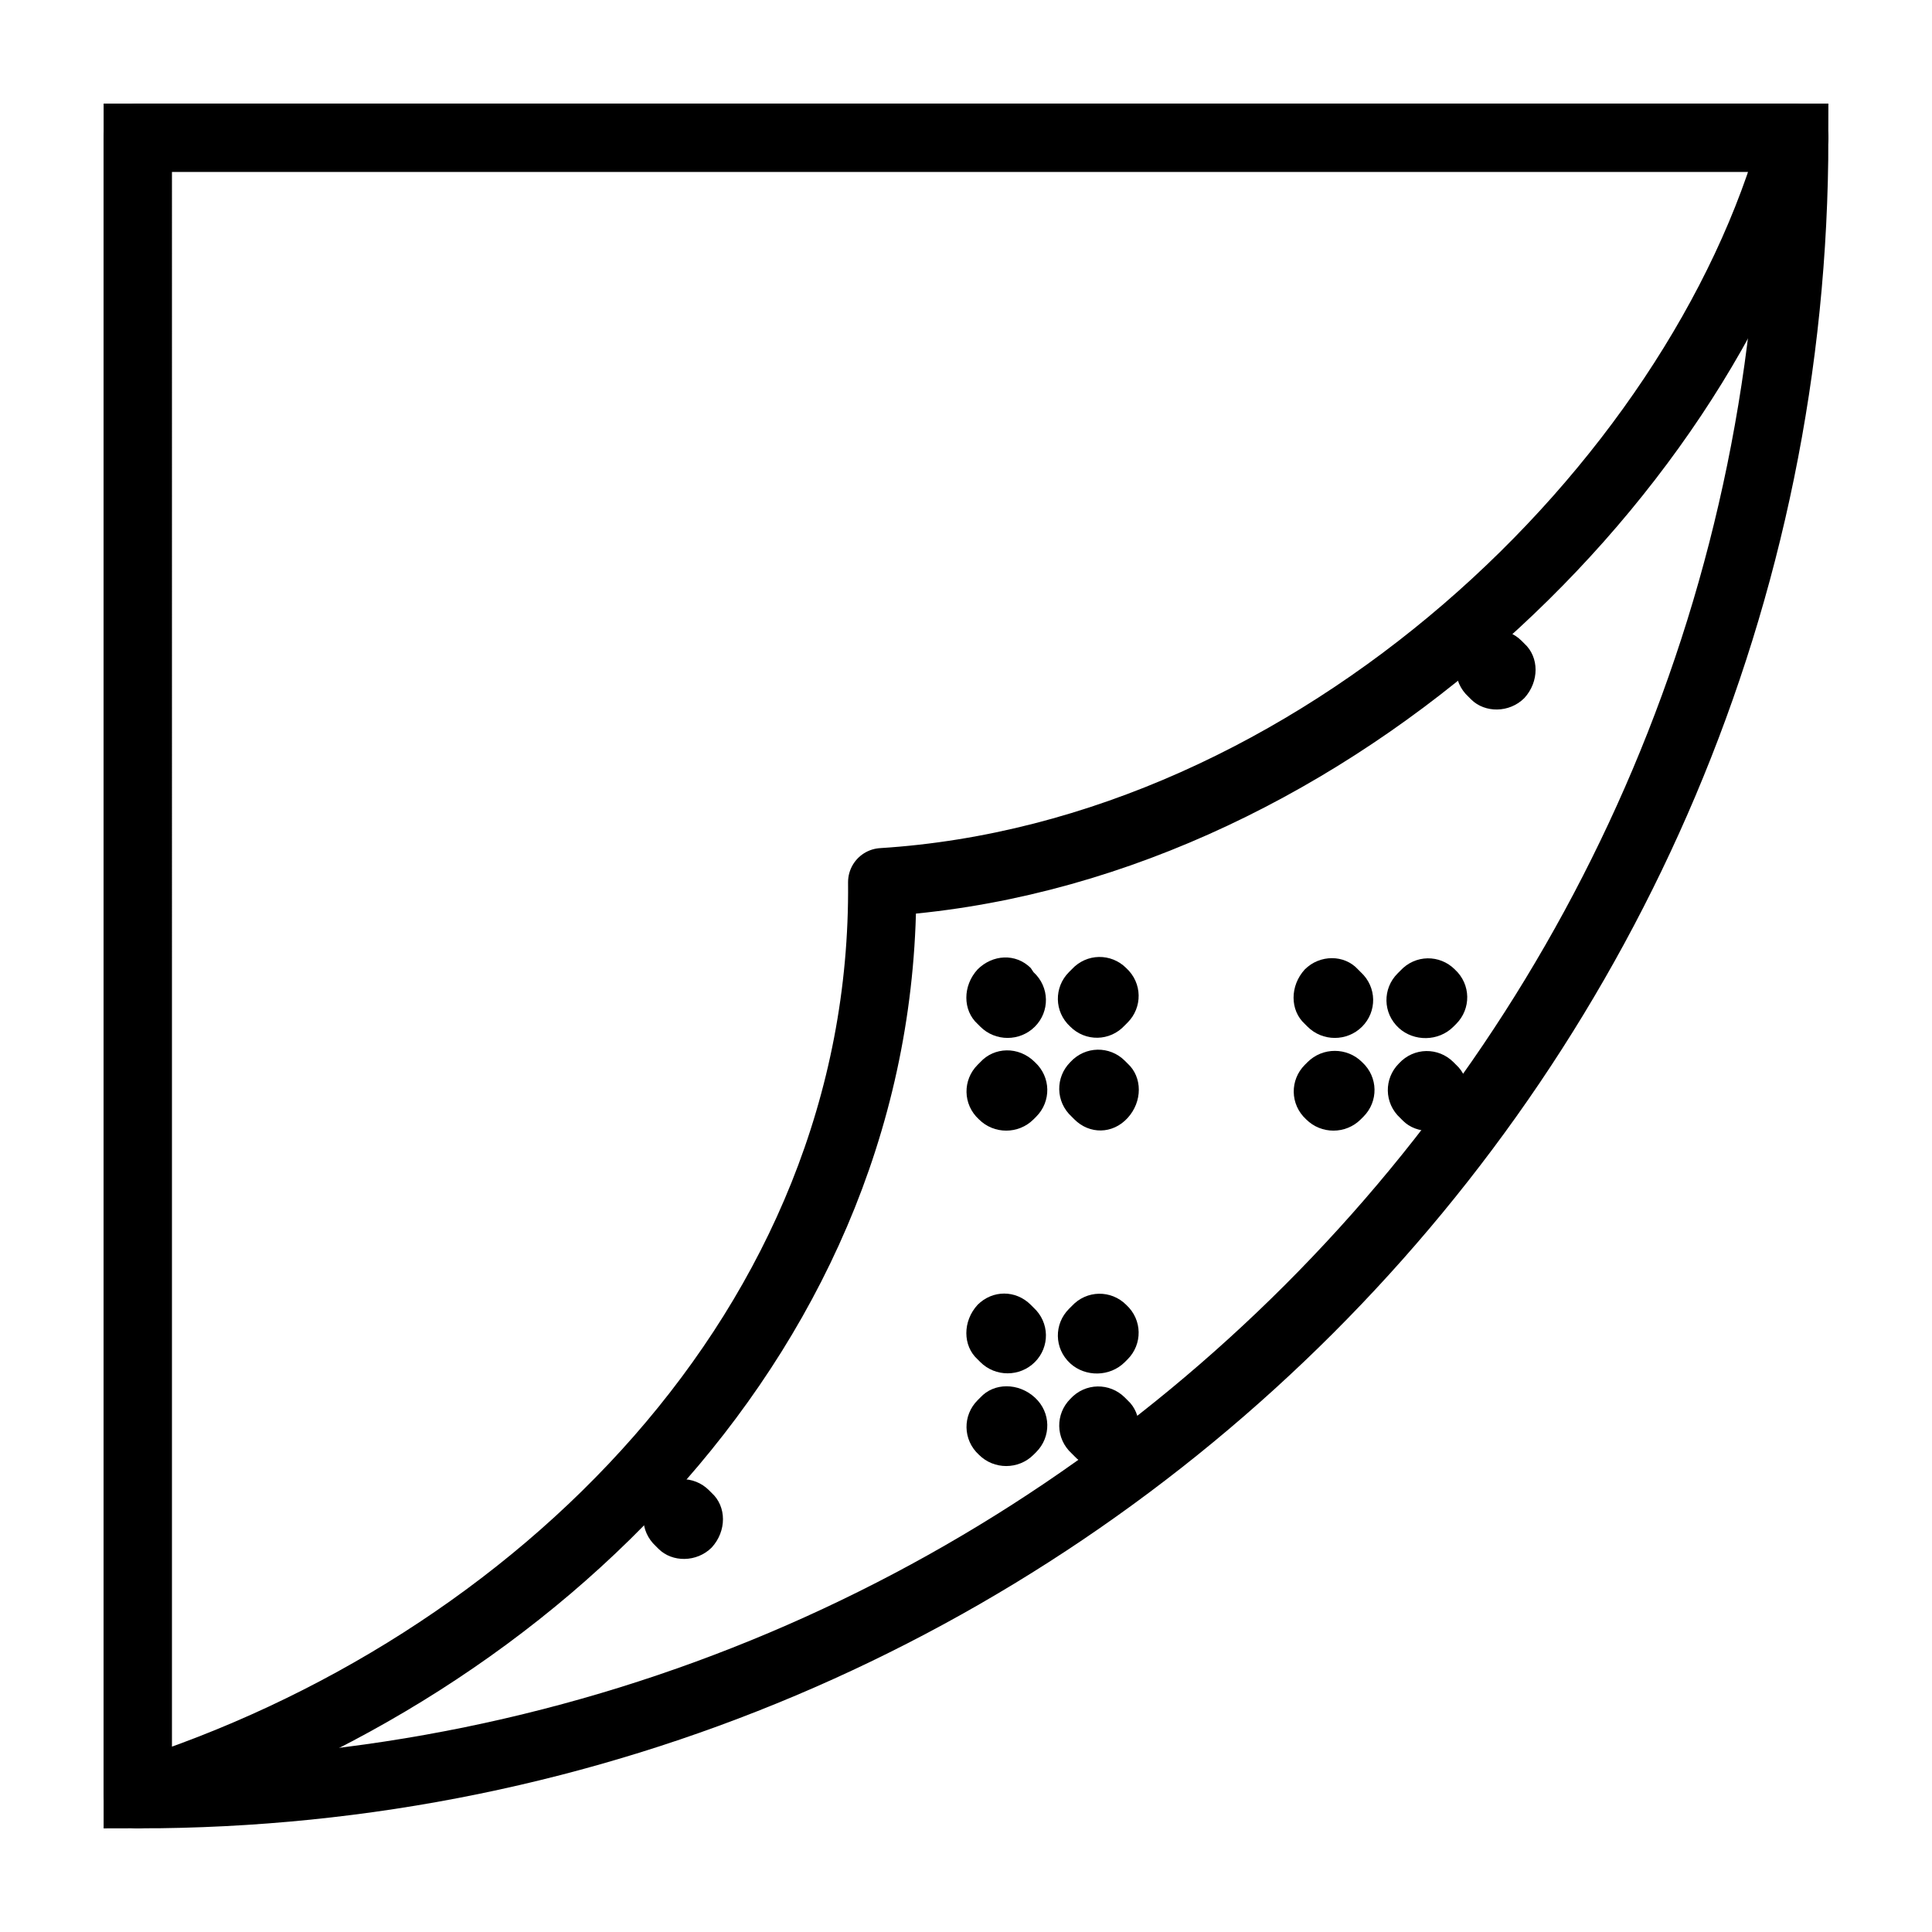
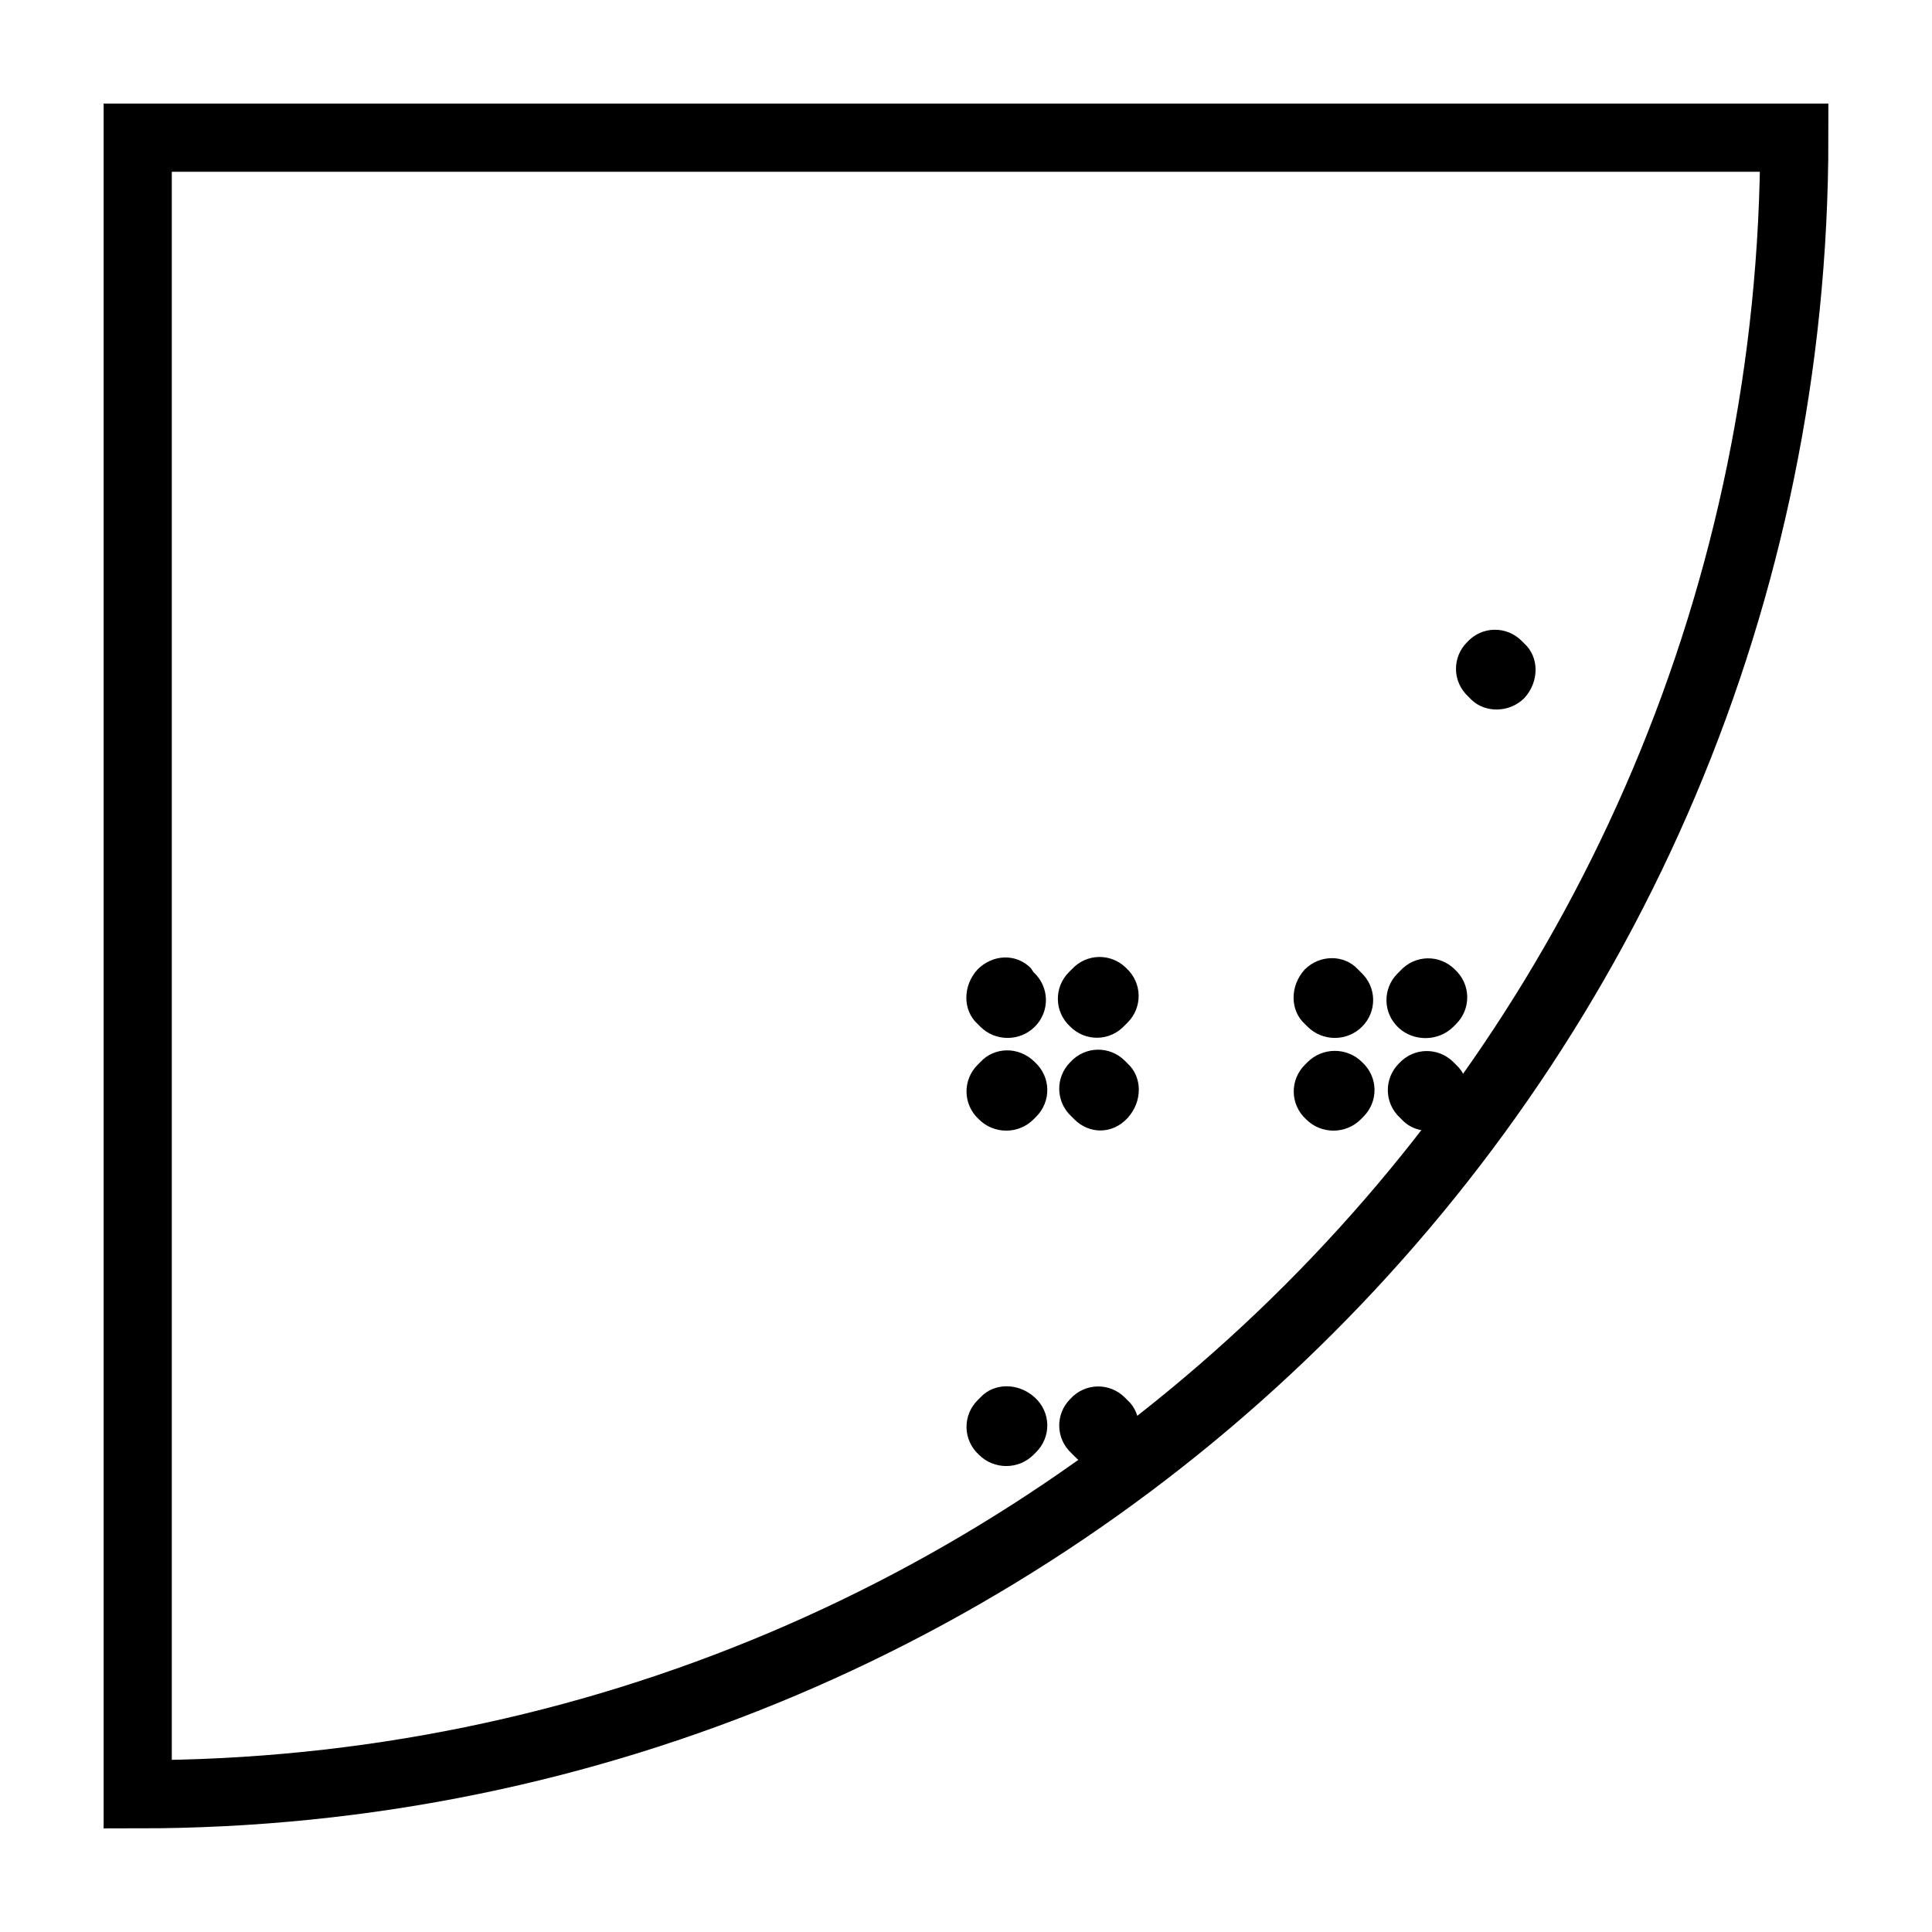
<svg xmlns="http://www.w3.org/2000/svg" version="1.1" id="Layer_1" x="0px" y="0px" viewBox="0 0 141.7 141.7" style="enable-background:new 0 0 141.7 141.7;" xml:space="preserve">
  <style type="text/css">
	.st0{fill:none;}
	.st1{fill:none;stroke:#000000;stroke-width:5;stroke-linecap:round;stroke-linejoin:round;stroke-miterlimit:10;}
	.st2{fill:none;stroke:#000000;stroke-width:5;stroke-linecap:round;stroke-miterlimit:10;}
</style>
  <title>Asset 31</title>
  <g>
    <g id="Layer_1-2">
      <rect y="0" class="st0" width="141.7" height="141.7" />
-       <path class="st1" d="M64.7,64.7c0.3,32.7-25.6,57.7-54.6,66.9V10.1h121.5C124.6,35.6,96.6,62.7,64.7,64.7z" />
      <path class="st2" d="M10.1,131.6L10.1,131.6l0-121.5h121.5v0C131.6,77.2,77.2,131.6,10.1,131.6z" />
      <g>
        <path id="XMLID_24_" d="M95.7,71.1C95.7,71.1,95.7,71.1,95.7,71.1c-1.1,1.2-1.1,3,0,4l0.2,0.2c1.1,1.1,2.9,1.1,4,0c0,0,0,0,0,0     c1.1-1.1,1.1-2.9-0.1-4l-0.2-0.2C98.6,70,96.8,70,95.7,71.1z" />
        <path id="XMLID_23_" d="M106.8,82.1C106.8,82.1,106.8,82.1,106.8,82.1c1.1-1.2,1.1-3,0-4l-0.2-0.2c-1.1-1.1-2.9-1.1-4,0.1     c-1.1,1.1-1.1,2.9,0.1,4l0.2,0.2C103.9,83.2,105.7,83.2,106.8,82.1z" />
        <path id="XMLID_22_" d="M106.6,75.3l0.2-0.2c1.1-1.1,1.1-2.9-0.1-4c-1.1-1.1-2.9-1.1-4,0.1l-0.2,0.2c-1.1,1.1-1.1,2.9,0.1,4     C103.7,76.4,105.5,76.4,106.6,75.3C106.6,75.3,106.6,75.3,106.6,75.3z" />
        <path id="XMLID_21_" d="M95.9,77.9l-0.2,0.2c-1.1,1.1-1.1,2.9,0.1,4c1.1,1.1,2.9,1.1,4,0c0,0,0,0,0,0l0.2-0.2     c1.1-1.1,1.1-2.9-0.1-4C98.8,76.8,97,76.8,95.9,77.9z" />
        <path id="XMLID_20_" d="M71.7,71.1C71.7,71.1,71.6,71.1,71.7,71.1c-1.1,1.2-1.1,3,0,4l0.2,0.2c1.1,1.1,2.9,1.1,4,0c0,0,0,0,0,0     c1.1-1.1,1.1-2.9-0.1-4L75.6,71C74.5,69.9,72.8,70,71.7,71.1z" />
        <path id="XMLID_19_" d="M82.7,82C82.7,82,82.7,82,82.7,82c1.1-1.2,1.1-3,0-4l-0.2-0.2c-1.1-1.1-2.9-1.1-4,0.1     c-1.1,1.1-1.1,2.9,0.1,4l0.2,0.2C79.9,83.2,81.6,83.2,82.7,82z" />
        <path id="XMLID_1_" d="M82.7,106.7C82.7,106.7,82.7,106.7,82.7,106.7c1.1-1.2,1.1-3,0-4l-0.2-0.2c-1.1-1.1-2.9-1.1-4,0.1     c-1.1,1.1-1.1,2.9,0.1,4l0.2,0.2C79.8,107.9,81.6,107.8,82.7,106.7z" />
        <path id="XMLID_17_" d="M82.5,75.2l0.2-0.2c1.1-1.1,1.1-2.9-0.1-4c-1.1-1.1-2.9-1.1-4,0.1l-0.2,0.2c-1.1,1.1-1.1,2.9,0.1,4     C79.6,76.4,81.4,76.4,82.5,75.2C82.5,75.2,82.5,75.2,82.5,75.2z" />
        <path id="XMLID_16_" d="M71.9,77.9l-0.2,0.2c-1.1,1.1-1.1,2.9,0.1,4c1.1,1.1,2.9,1.1,4,0c0,0,0,0,0,0l0.2-0.2     c1.1-1.1,1.1-2.9-0.1-4C74.7,76.7,72.9,76.8,71.9,77.9z" />
        <path id="XMLID_4_" d="M111.8,51.2C111.8,51.2,111.8,51.2,111.8,51.2c1.1-1.2,1.1-3,0-4l-0.2-0.2c-1.1-1.1-2.9-1.1-4,0.1     c-1.1,1.1-1.1,2.9,0.1,4l0.2,0.2C108.9,52.3,110.7,52.3,111.8,51.2z" />
-         <path id="XMLID_8_" d="M52.2,113.5C52.2,113.5,52.2,113.5,52.2,113.5c1.1-1.2,1.1-3,0-4l-0.2-0.2c-1.1-1.1-2.9-1.1-4,0.1     c-1.1,1.1-1.1,2.9,0.1,4l0.2,0.2C49.3,114.6,51.1,114.6,52.2,113.5z" />
-         <path id="XMLID_15_" d="M71.7,95.7C71.7,95.7,71.6,95.7,71.7,95.7c-1.1,1.2-1.1,3,0,4l0.2,0.2c1.1,1.1,2.9,1.1,4,0c0,0,0,0,0,0     c1.1-1.1,1.1-2.9-0.1-4l-0.2-0.2C74.5,94.6,72.8,94.6,71.7,95.7z" />
-         <path id="XMLID_14_" d="M82.5,99.9l0.2-0.2c1.1-1.1,1.1-2.9-0.1-4c-1.1-1.1-2.9-1.1-4,0.1l-0.2,0.2c-1.1,1.1-1.1,2.9,0.1,4     C79.6,101,81.4,101,82.5,99.9C82.5,99.9,82.5,99.9,82.5,99.9z" />
        <path id="XMLID_13_" d="M71.9,102.5l-0.2,0.2c-1.1,1.1-1.1,2.9,0.1,4c1.1,1.1,2.9,1.1,4,0c0,0,0,0,0,0l0.2-0.2     c1.1-1.1,1.1-2.9-0.1-4C74.7,101.4,72.9,101.4,71.9,102.5z" />
      </g>
    </g>
  </g>
</svg>